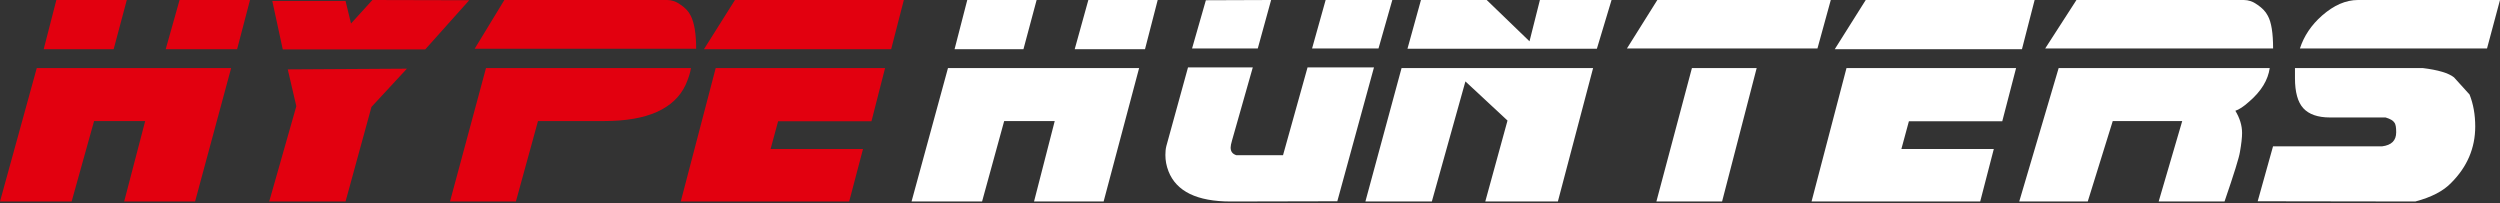
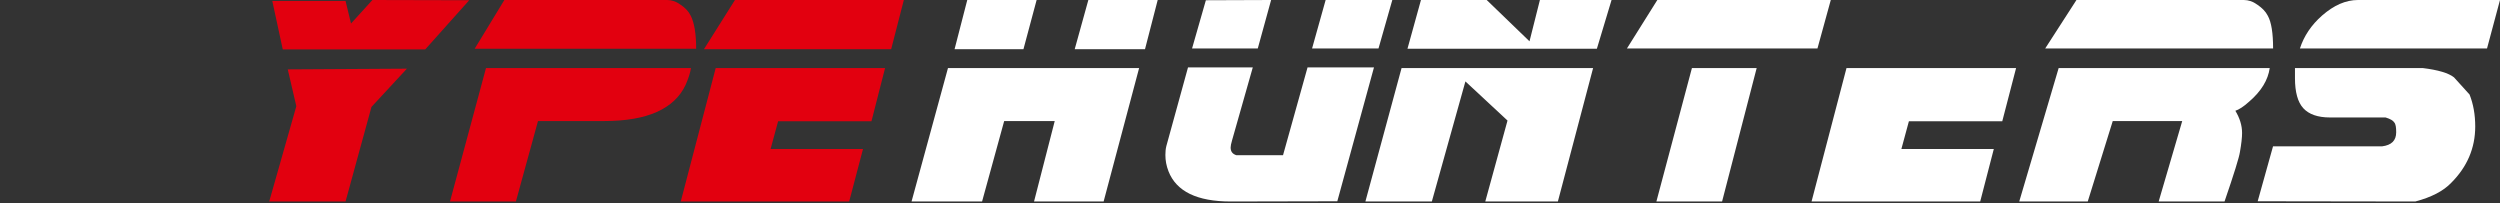
<svg xmlns="http://www.w3.org/2000/svg" width="320" height="26" viewBox="0 0 320 26" fill="none">
  <rect x="0" y="0" width="320" height="26" fill="#333333" stroke="none" />
-   <path d="M29.586 8.709L24.971 25.791H15.893L18.583 15.493H12.042L9.169 25.791H0L4.707 8.709H29.586ZM16.229 0L14.548 6.295H5.593L7.213 0H16.229ZM32 0L30.35 6.295H21.211L22.984 0H32Z" fill="#E2000F" />
  <path d="M52.084 8.79L47.548 13.687L44.23 25.791H34.459L37.929 13.595L36.833 8.881L52.084 8.79ZM60.059 0.03L54.428 6.326H36.194L34.855 0.122H44.23L44.93 3.011L47.67 0L60.059 0.03Z" fill="#E2000F" />
  <path d="M88.445 8.709C88.355 9.32 88.114 10.054 87.752 10.879C86.306 13.935 82.842 15.493 77.36 15.493H68.865L66.034 25.791H57.6L62.208 8.709H88.445ZM89.108 6.234H60.763L64.558 0H85.403C85.945 0 86.547 0.183 87.12 0.611C87.722 1.008 88.144 1.467 88.415 2.017C88.867 2.903 89.108 4.309 89.108 6.234Z" fill="#E2000F" />
  <path d="M113.289 8.709L111.547 15.524H99.597L98.636 19.069H110.466L108.695 25.791H87.137L91.611 8.709H113.289ZM115.691 0L114.069 6.295H90.109L94.073 0H115.691Z" fill="#E2000F" />
  <path d="M145.808 8.709L141.264 25.791H132.357L135.005 15.493H128.535L125.706 25.791H116.678L121.342 8.709H145.808ZM132.688 0L131.002 6.295H122.185L123.81 0H132.688ZM148.186 0L146.561 6.295H137.563L139.308 0H148.186Z" fill="white" />
  <path d="M175.869 8.628L171.176 25.761L157.521 25.791C153.224 25.791 150.572 24.502 149.566 21.923C149.292 21.217 149.17 20.541 149.17 19.835C149.17 19.436 149.2 19.067 149.292 18.699L152.065 8.628H160.356L157.704 17.962C157.582 18.361 157.521 18.699 157.521 18.883C157.521 19.405 157.765 19.712 158.253 19.866H164.227L167.366 8.628H175.869ZM162.703 0L160.996 6.202H152.584L154.351 0.031L162.703 0ZM178.216 0L176.449 6.202H167.945L169.682 0H178.216Z" fill="white" />
  <path d="M203.918 8.709L199.408 25.791H190.116L192.961 15.432L187.573 10.421L183.276 25.791H174.771L179.401 8.709H203.918ZM206.279 0L204.402 6.234H180.158L181.883 0H190.298L195.776 5.287L197.108 0H206.279Z" fill="white" />
  <path d="M234.341 0L232.635 6.203H208.248L212.138 0H234.341ZM224.855 8.709L220.427 25.791H212.018L216.567 8.709H224.855Z" fill="white" />
-   <path d="M258.06 8.709L256.289 15.524H244.338L243.378 19.069H255.208L253.466 25.791H231.878L236.352 8.709H258.06ZM260.432 0L258.811 6.295H234.85L238.814 0H260.432Z" fill="white" />
+   <path d="M258.06 8.709L256.289 15.524H244.338L243.378 19.069H255.208L253.466 25.791H231.878L236.352 8.709H258.06ZM260.432 0H234.85L238.814 0H260.432Z" fill="white" />
  <path d="M290.525 8.709C290.309 10.237 289.448 11.673 287.879 13.018C287.171 13.66 286.586 14.026 286.125 14.179C286.679 15.096 286.986 16.043 286.986 17.021C286.986 17.602 286.894 18.427 286.709 19.466C286.617 20.108 285.971 22.216 284.74 25.791H276.309L279.325 15.493H270.432L267.232 25.791H258.463L263.509 8.709H290.525ZM290.956 6.203H261.786L265.786 0H287.202C287.786 0 288.371 0.183 288.956 0.611C289.54 1.008 290.002 1.467 290.279 2.017C290.74 2.842 290.956 4.248 290.956 6.203Z" fill="white" />
  <path d="M313.749 23.408C312.752 24.447 311.242 25.241 309.158 25.791L288.984 25.761L290.947 18.733H304.9C306.108 18.58 306.712 17.999 306.712 16.93C306.712 16.318 306.652 15.89 306.47 15.677C306.319 15.432 305.957 15.218 305.353 15.035H298.226C296.685 15.035 295.538 14.638 294.813 13.843C294.118 13.079 293.756 11.796 293.756 10.023V8.709H310.094C312.088 8.954 313.416 9.351 314.111 9.901C314.202 9.993 314.866 10.726 316.104 12.101C316.587 13.324 316.829 14.668 316.829 16.196C316.829 18.946 315.802 21.36 313.749 23.408ZM320 0L318.339 6.203H294.39C294.904 4.614 295.84 3.209 297.229 1.986C298.739 0.672 300.249 0 301.82 0H320Z" fill="white" />
</svg>